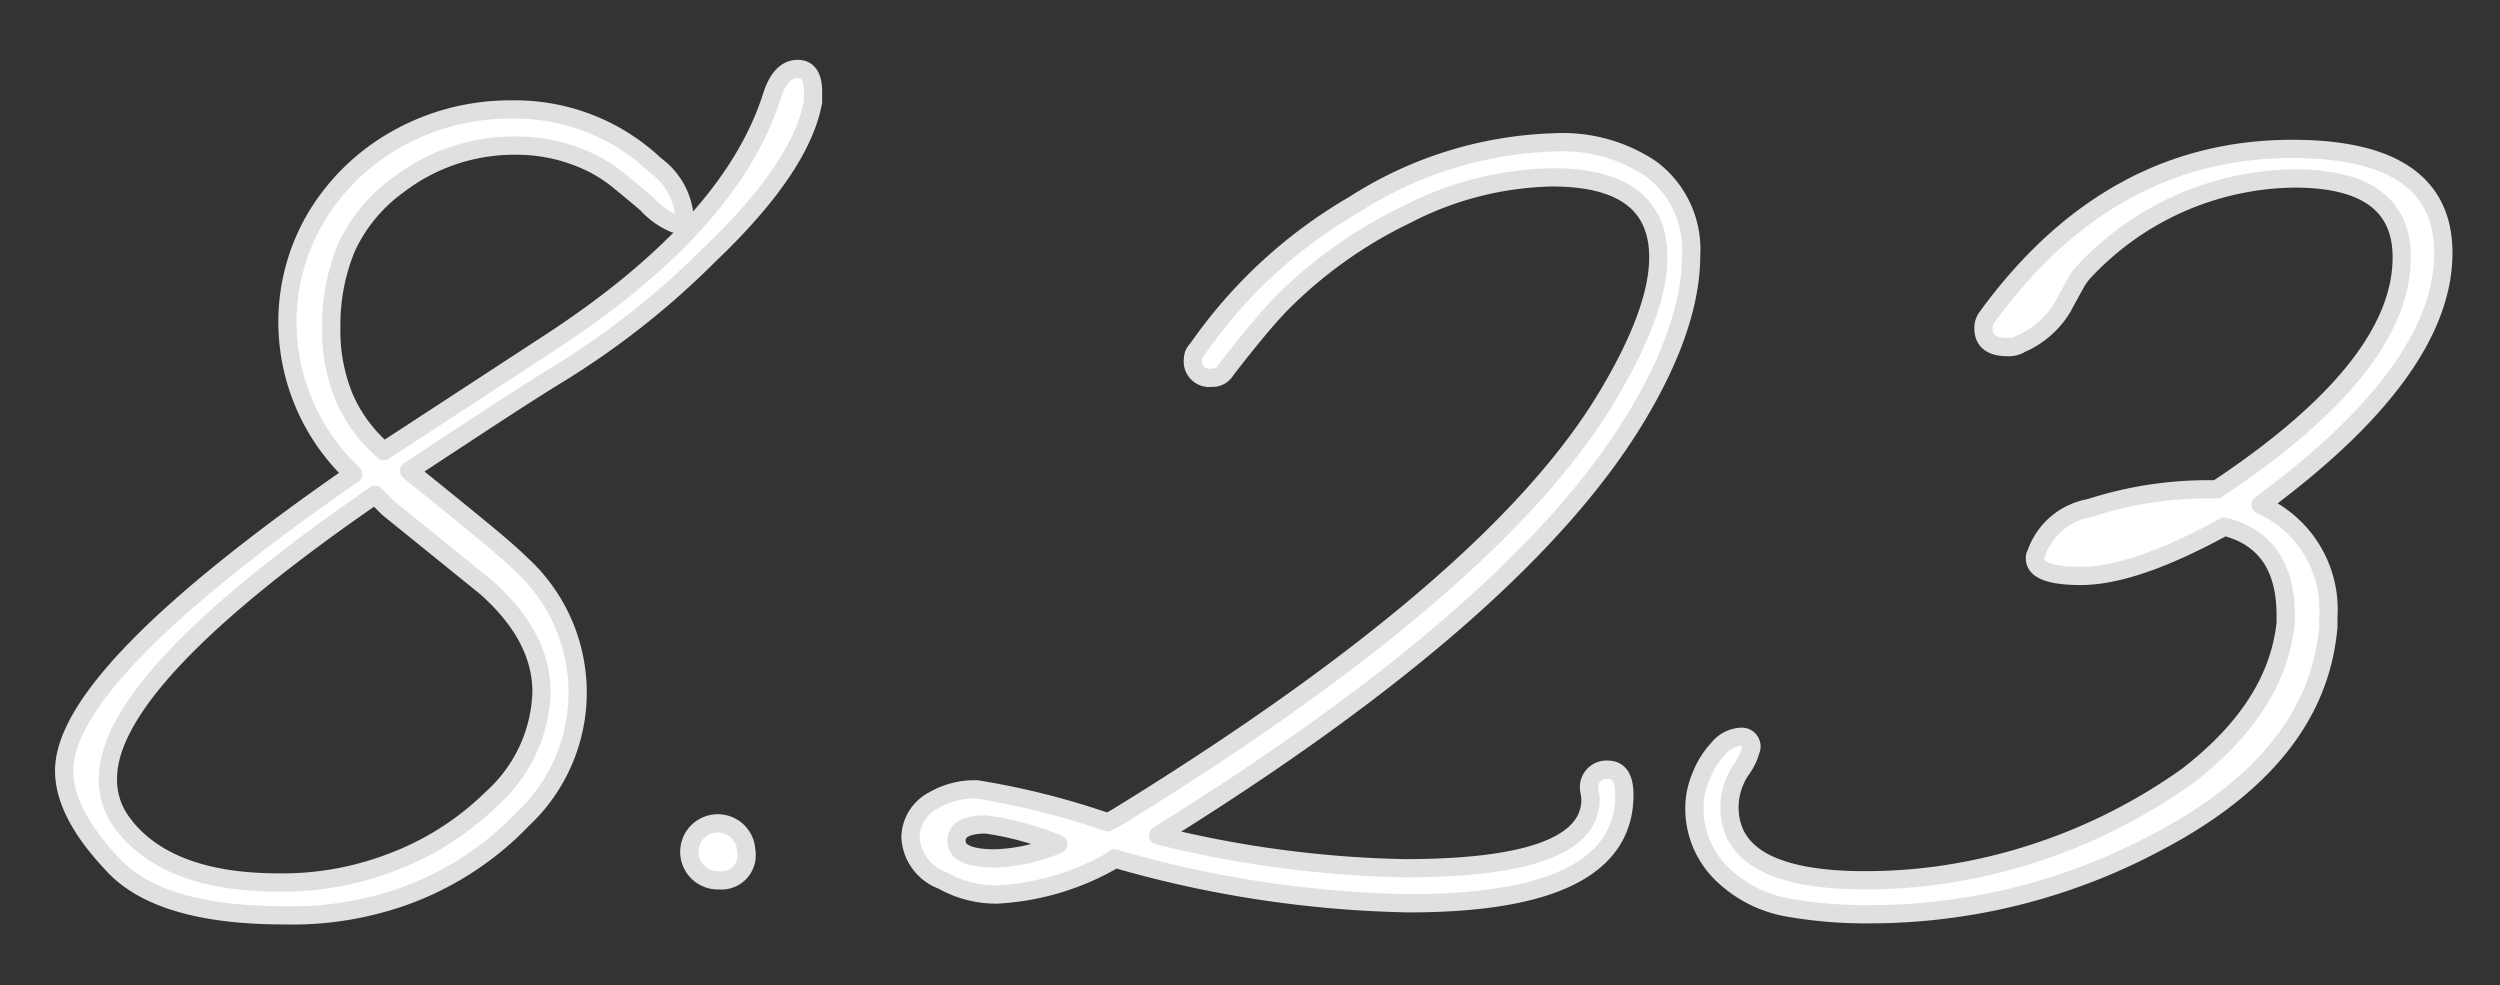
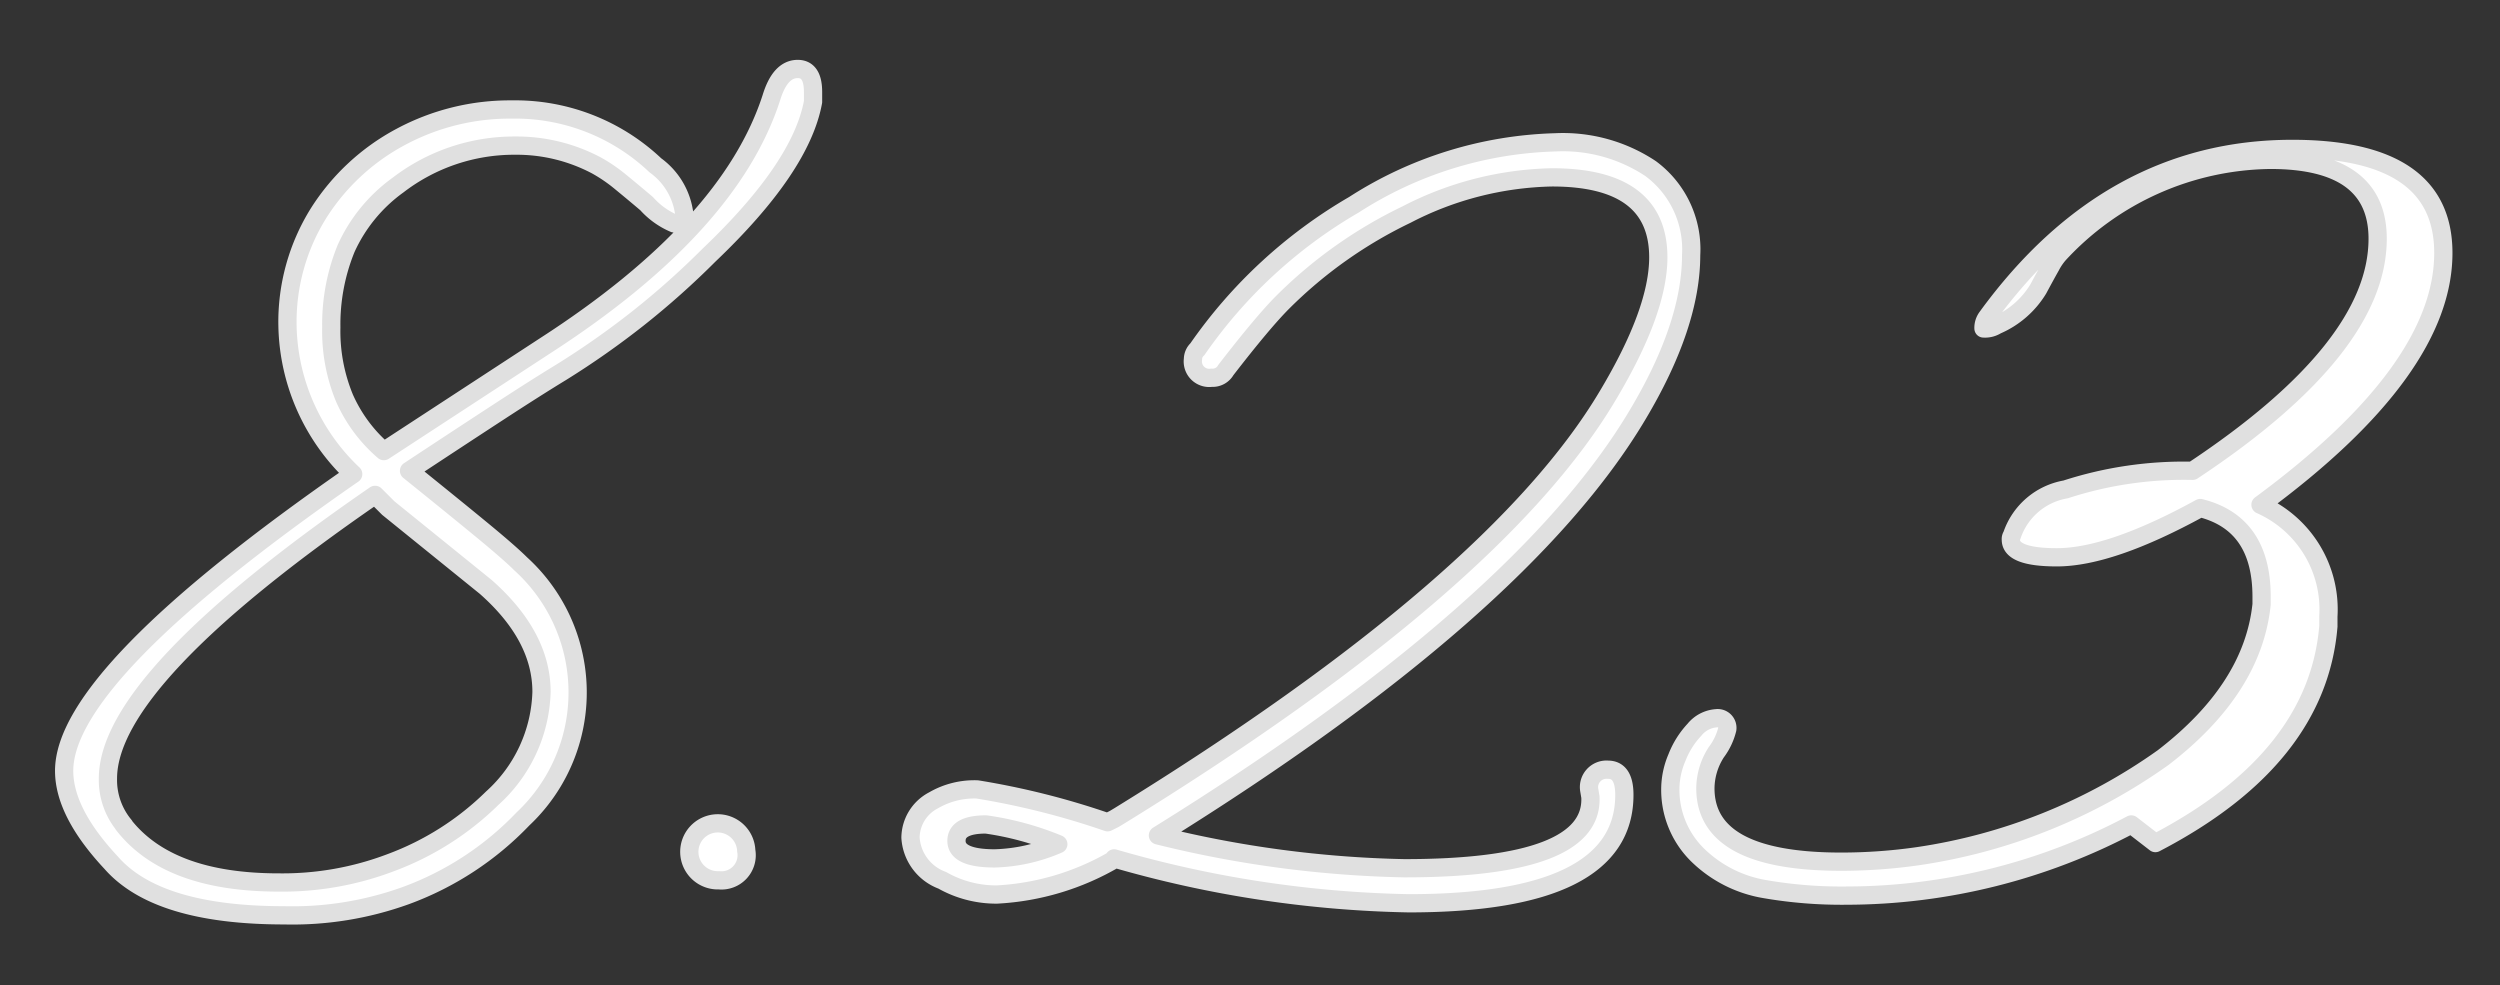
<svg xmlns="http://www.w3.org/2000/svg" width="137" height="54" viewBox="0 0 137 54">
  <rect x="0" y="0" width="137" height="54" fill="#333333" stroke="none" />
  <defs>
    <style>
      .cls-1 {
        fill: #fff;
        stroke: #e0e0e0;
        stroke-linejoin: round;
        stroke-width: 1px;
        fill-rule: evenodd;
      }
    </style>
  </defs>
-   <path id="text-8-23.svg" class="cls-1" d="M582.235,1328.08a16.926,16.926,0,0,0,6.42-4.2,9.515,9.515,0,0,0-.12-13.98q-0.6-.6-2.13-1.86t-3.99-3.24q2.82-1.86,4.89-3.21t3.45-2.19a45.964,45.964,0,0,0,4.23-2.97,44.633,44.633,0,0,0,3.87-3.45q5.04-4.8,5.7-8.4v-0.54q0-1.26-.84-1.26-0.96,0-1.44,1.56-2.281,7.08-12.42,13.62l-8.82,5.76a8.2,8.2,0,0,1-2.16-2.91,9.614,9.614,0,0,1-.72-3.87,11.016,11.016,0,0,1,.81-4.32,8.7,8.7,0,0,1,2.85-3.48,10.441,10.441,0,0,1,6.42-2.16,9.346,9.346,0,0,1,4.44,1.08,8.64,8.64,0,0,1,1.32.9q0.66,0.54,1.44,1.2a4.26,4.26,0,0,0,1.5,1.08,0.537,0.537,0,0,0,.54-0.66,3.876,3.876,0,0,0-1.56-2.52,11.166,11.166,0,0,0-7.86-3.06,12.657,12.657,0,0,0-6.09,1.5,12.018,12.018,0,0,0-4.5,4.17,11.262,11.262,0,0,0-1.71,6.21,11.463,11.463,0,0,0,3.6,8.1q-15.84,10.98-15.84,16.26,0,2.28,2.58,5.04,2.52,2.88,9.48,2.88a18.3,18.3,0,0,0,6.66-1.08h0Zm-15.48-3.9,0.06,0.06a3.9,3.9,0,0,1-.9-2.58q0-5.46,14.64-15.54l0.72,0.72,5.34,4.32q3.06,2.7,3.06,5.76a8.141,8.141,0,0,1-2.7,5.82,15.7,15.7,0,0,1-5.58,3.54,16.664,16.664,0,0,1-6.12,1.08q-6.061,0-8.52-3.18h0Zm34.14,1.44a1.561,1.561,0,1,0-1.5,1.62,1.381,1.381,0,0,0,1.5-1.62h0Zm48.12-3.06q0-1.38-.9-1.38a0.958,0.958,0,0,0-1.02,1.14l0.06,0.36q0.18,3.9-10.2,3.9a60.71,60.71,0,0,1-13.5-1.8q19.92-12.36,26.28-23.04,2.938-4.92,2.94-8.76a5.5,5.5,0,0,0-2.22-4.74,8.676,8.676,0,0,0-5.22-1.44,21.456,21.456,0,0,0-11.04,3.42,26.819,26.819,0,0,0-8.58,7.92,0.746,0.746,0,0,0-.24.54,0.9,0.9,0,0,0,1.02,1.02,0.829,0.829,0,0,0,.78-0.42q1.02-1.32,1.8-2.25t1.32-1.47a24.779,24.779,0,0,1,6.78-4.8,18.03,18.03,0,0,1,7.98-2.04q5.818,0,5.82,4.38,0,2.94-2.76,7.56-6.12,10.32-26.76,23.04l-0.3.18-0.36.18a42.8,42.8,0,0,0-7.14-1.8,4.45,4.45,0,0,0-2.4.6,2.331,2.331,0,0,0-1.26,2.04,2.666,2.666,0,0,0,1.74,2.34,5.994,5.994,0,0,0,3,.78,14.243,14.243,0,0,0,6.42-1.92v-0.06a61.923,61.923,0,0,0,16.14,2.46q11.82,0,11.82-5.94h0Zm-36.6,2.52q0-.9,1.62-0.9a16.377,16.377,0,0,1,3.96,1.08,9.36,9.36,0,0,1-3.48.78q-2.1,0-2.1-.96h0Zm65.7,0.12q8.879-4.62,9.48-11.88v-0.54a6.275,6.275,0,0,0-3.72-6.12q10.02-7.38,10.02-13.8,0-5.7-8.28-5.7-10.022,0-16.74,9.24a0.972,0.972,0,0,0-.18.6q0,1.02,1.32,1.02a1.194,1.194,0,0,0,.72-0.18,4.976,4.976,0,0,0,2.28-1.98q0.418-.78.69-1.26a3.266,3.266,0,0,1,.45-0.66,16.009,16.009,0,0,1,11.58-5.16q5.88,0,5.88,4.32,0,6-10.14,12.72a20.979,20.979,0,0,0-6.96,1.02,3.785,3.785,0,0,0-2.94,2.52,0.347,0.347,0,0,0-.06.24q0,0.96,2.52.96,2.939,0,7.86-2.7,3.36,0.84,3.36,4.86v0.42q-0.481,4.62-5.4,8.4a30.9,30.9,0,0,1-13.44,5.4,29.673,29.673,0,0,1-4.2.3q-7.44,0-7.44-4.02a3.689,3.689,0,0,1,.6-1.98,3.479,3.479,0,0,0,.6-1.26,0.531,0.531,0,0,0-.6-0.6,1.7,1.7,0,0,0-1.2.63,4.743,4.743,0,0,0-.96,1.53,4.422,4.422,0,0,0-.36,1.62,5,5,0,0,0,1.47,3.69,6.889,6.889,0,0,0,3.69,1.89,24.7,24.7,0,0,0,4.5.36,33.4,33.4,0,0,0,15.6-3.9h0Z" transform="translate(-560 -1279)" />
+   <path id="text-8-23.svg" class="cls-1" d="M582.235,1328.08a16.926,16.926,0,0,0,6.42-4.2,9.515,9.515,0,0,0-.12-13.98q-0.6-.6-2.13-1.86t-3.99-3.24q2.82-1.86,4.89-3.21t3.45-2.19a45.964,45.964,0,0,0,4.23-2.97,44.633,44.633,0,0,0,3.87-3.45q5.04-4.8,5.7-8.4v-0.54q0-1.26-.84-1.26-0.96,0-1.44,1.56-2.281,7.08-12.42,13.62l-8.82,5.76a8.2,8.2,0,0,1-2.16-2.91,9.614,9.614,0,0,1-.72-3.87,11.016,11.016,0,0,1,.81-4.32,8.7,8.7,0,0,1,2.85-3.48,10.441,10.441,0,0,1,6.42-2.16,9.346,9.346,0,0,1,4.44,1.08,8.64,8.64,0,0,1,1.32.9q0.66,0.54,1.44,1.2a4.26,4.26,0,0,0,1.5,1.08,0.537,0.537,0,0,0,.54-0.66,3.876,3.876,0,0,0-1.56-2.52,11.166,11.166,0,0,0-7.86-3.06,12.657,12.657,0,0,0-6.09,1.5,12.018,12.018,0,0,0-4.5,4.17,11.262,11.262,0,0,0-1.71,6.21,11.463,11.463,0,0,0,3.6,8.1q-15.84,10.98-15.84,16.26,0,2.28,2.58,5.04,2.52,2.88,9.48,2.88a18.3,18.3,0,0,0,6.66-1.08h0Zm-15.48-3.9,0.06,0.06a3.9,3.9,0,0,1-.9-2.58q0-5.46,14.64-15.54l0.72,0.72,5.34,4.32q3.06,2.7,3.06,5.76a8.141,8.141,0,0,1-2.7,5.82,15.7,15.7,0,0,1-5.58,3.54,16.664,16.664,0,0,1-6.12,1.08q-6.061,0-8.52-3.18h0Zm34.14,1.44a1.561,1.561,0,1,0-1.5,1.62,1.381,1.381,0,0,0,1.5-1.62h0Zm48.12-3.06q0-1.38-.9-1.38a0.958,0.958,0,0,0-1.02,1.14l0.06,0.36q0.18,3.9-10.2,3.9a60.71,60.71,0,0,1-13.5-1.8q19.92-12.36,26.28-23.04,2.938-4.92,2.94-8.76a5.5,5.5,0,0,0-2.22-4.74,8.676,8.676,0,0,0-5.22-1.44,21.456,21.456,0,0,0-11.04,3.42,26.819,26.819,0,0,0-8.58,7.92,0.746,0.746,0,0,0-.24.54,0.9,0.9,0,0,0,1.02,1.02,0.829,0.829,0,0,0,.78-0.42q1.02-1.32,1.8-2.25t1.32-1.47a24.779,24.779,0,0,1,6.78-4.8,18.03,18.03,0,0,1,7.98-2.04q5.818,0,5.82,4.38,0,2.94-2.76,7.56-6.12,10.32-26.76,23.04l-0.3.18-0.36.18a42.8,42.8,0,0,0-7.14-1.8,4.45,4.45,0,0,0-2.4.6,2.331,2.331,0,0,0-1.26,2.04,2.666,2.666,0,0,0,1.74,2.34,5.994,5.994,0,0,0,3,.78,14.243,14.243,0,0,0,6.42-1.92v-0.06a61.923,61.923,0,0,0,16.14,2.46q11.82,0,11.82-5.94h0Zm-36.6,2.52q0-.9,1.62-0.9a16.377,16.377,0,0,1,3.96,1.08,9.36,9.36,0,0,1-3.48.78q-2.1,0-2.1-.96h0Zm65.7,0.12q8.879-4.62,9.48-11.88v-0.54a6.275,6.275,0,0,0-3.72-6.12q10.02-7.38,10.02-13.8,0-5.7-8.28-5.7-10.022,0-16.74,9.24a0.972,0.972,0,0,0-.18.6a1.194,1.194,0,0,0,.72-0.18,4.976,4.976,0,0,0,2.28-1.98q0.418-.78.69-1.26a3.266,3.266,0,0,1,.45-0.66,16.009,16.009,0,0,1,11.58-5.16q5.88,0,5.88,4.32,0,6-10.14,12.72a20.979,20.979,0,0,0-6.96,1.02,3.785,3.785,0,0,0-2.94,2.52,0.347,0.347,0,0,0-.06.24q0,0.96,2.52.96,2.939,0,7.86-2.7,3.36,0.84,3.36,4.86v0.42q-0.481,4.62-5.4,8.4a30.9,30.9,0,0,1-13.44,5.4,29.673,29.673,0,0,1-4.2.3q-7.44,0-7.44-4.02a3.689,3.689,0,0,1,.6-1.98,3.479,3.479,0,0,0,.6-1.26,0.531,0.531,0,0,0-.6-0.6,1.7,1.7,0,0,0-1.2.63,4.743,4.743,0,0,0-.96,1.53,4.422,4.422,0,0,0-.36,1.62,5,5,0,0,0,1.47,3.69,6.889,6.889,0,0,0,3.69,1.89,24.7,24.7,0,0,0,4.5.36,33.4,33.4,0,0,0,15.6-3.9h0Z" transform="translate(-560 -1279)" />
</svg>